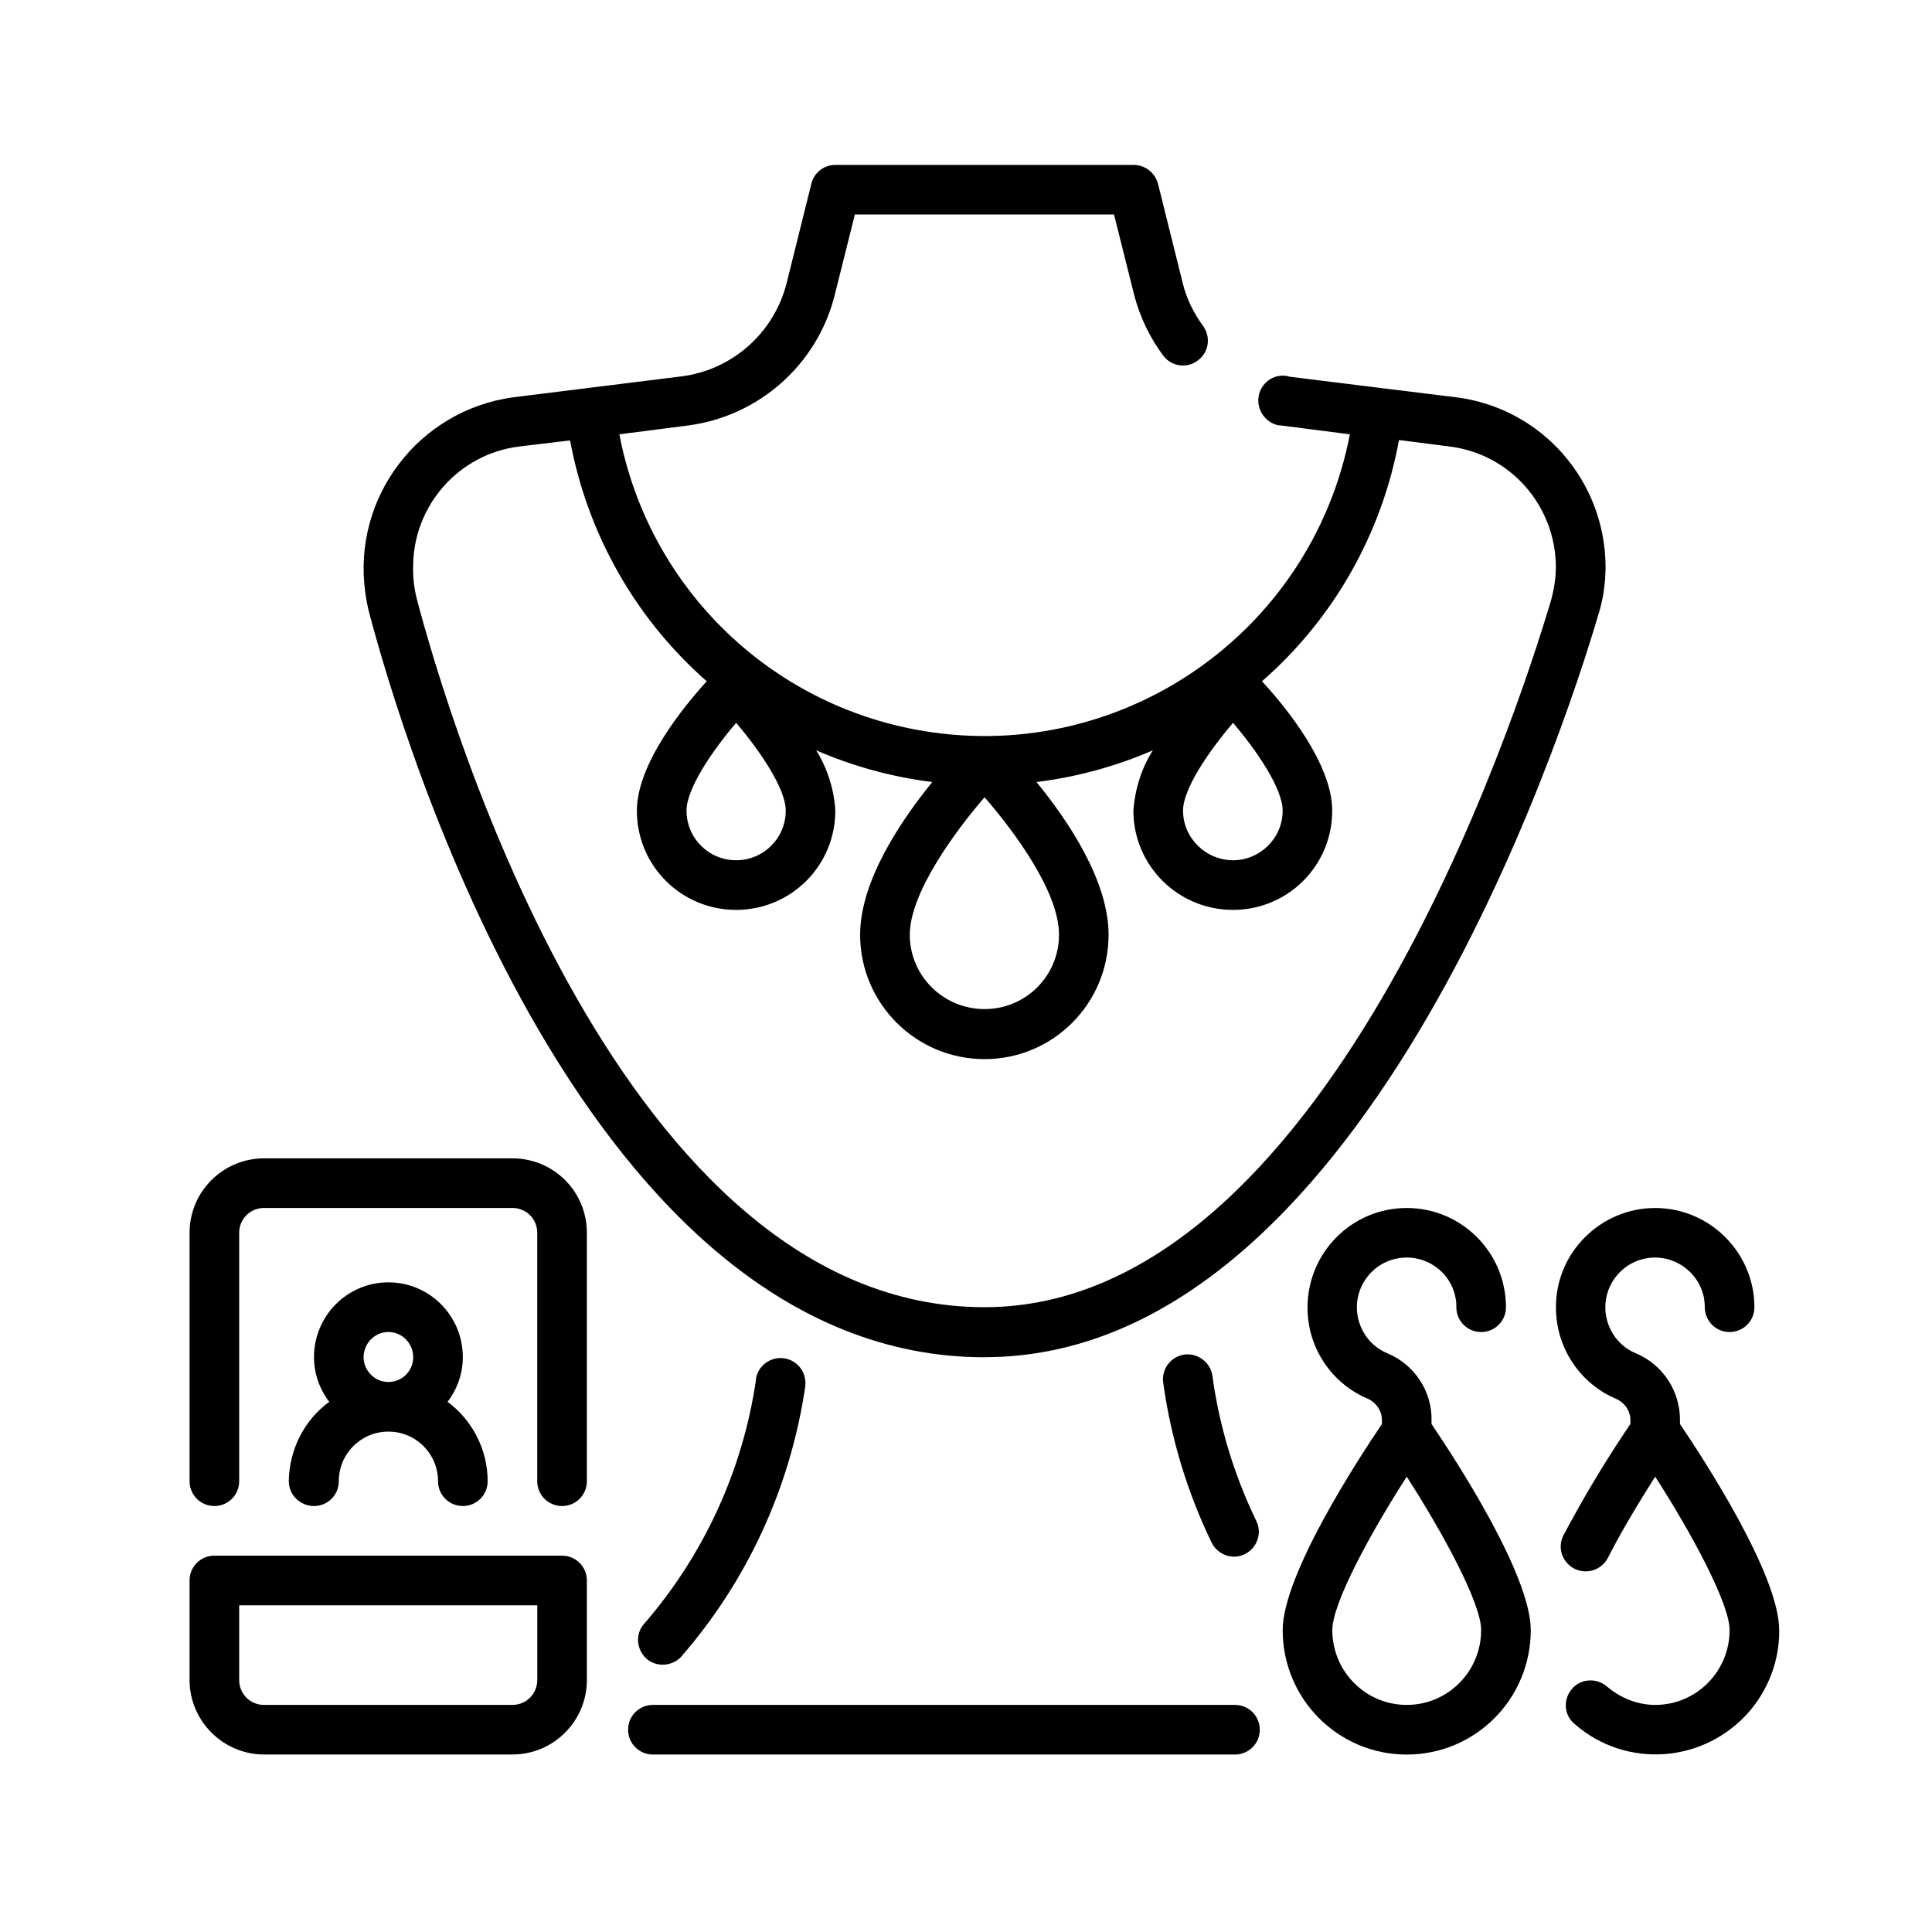
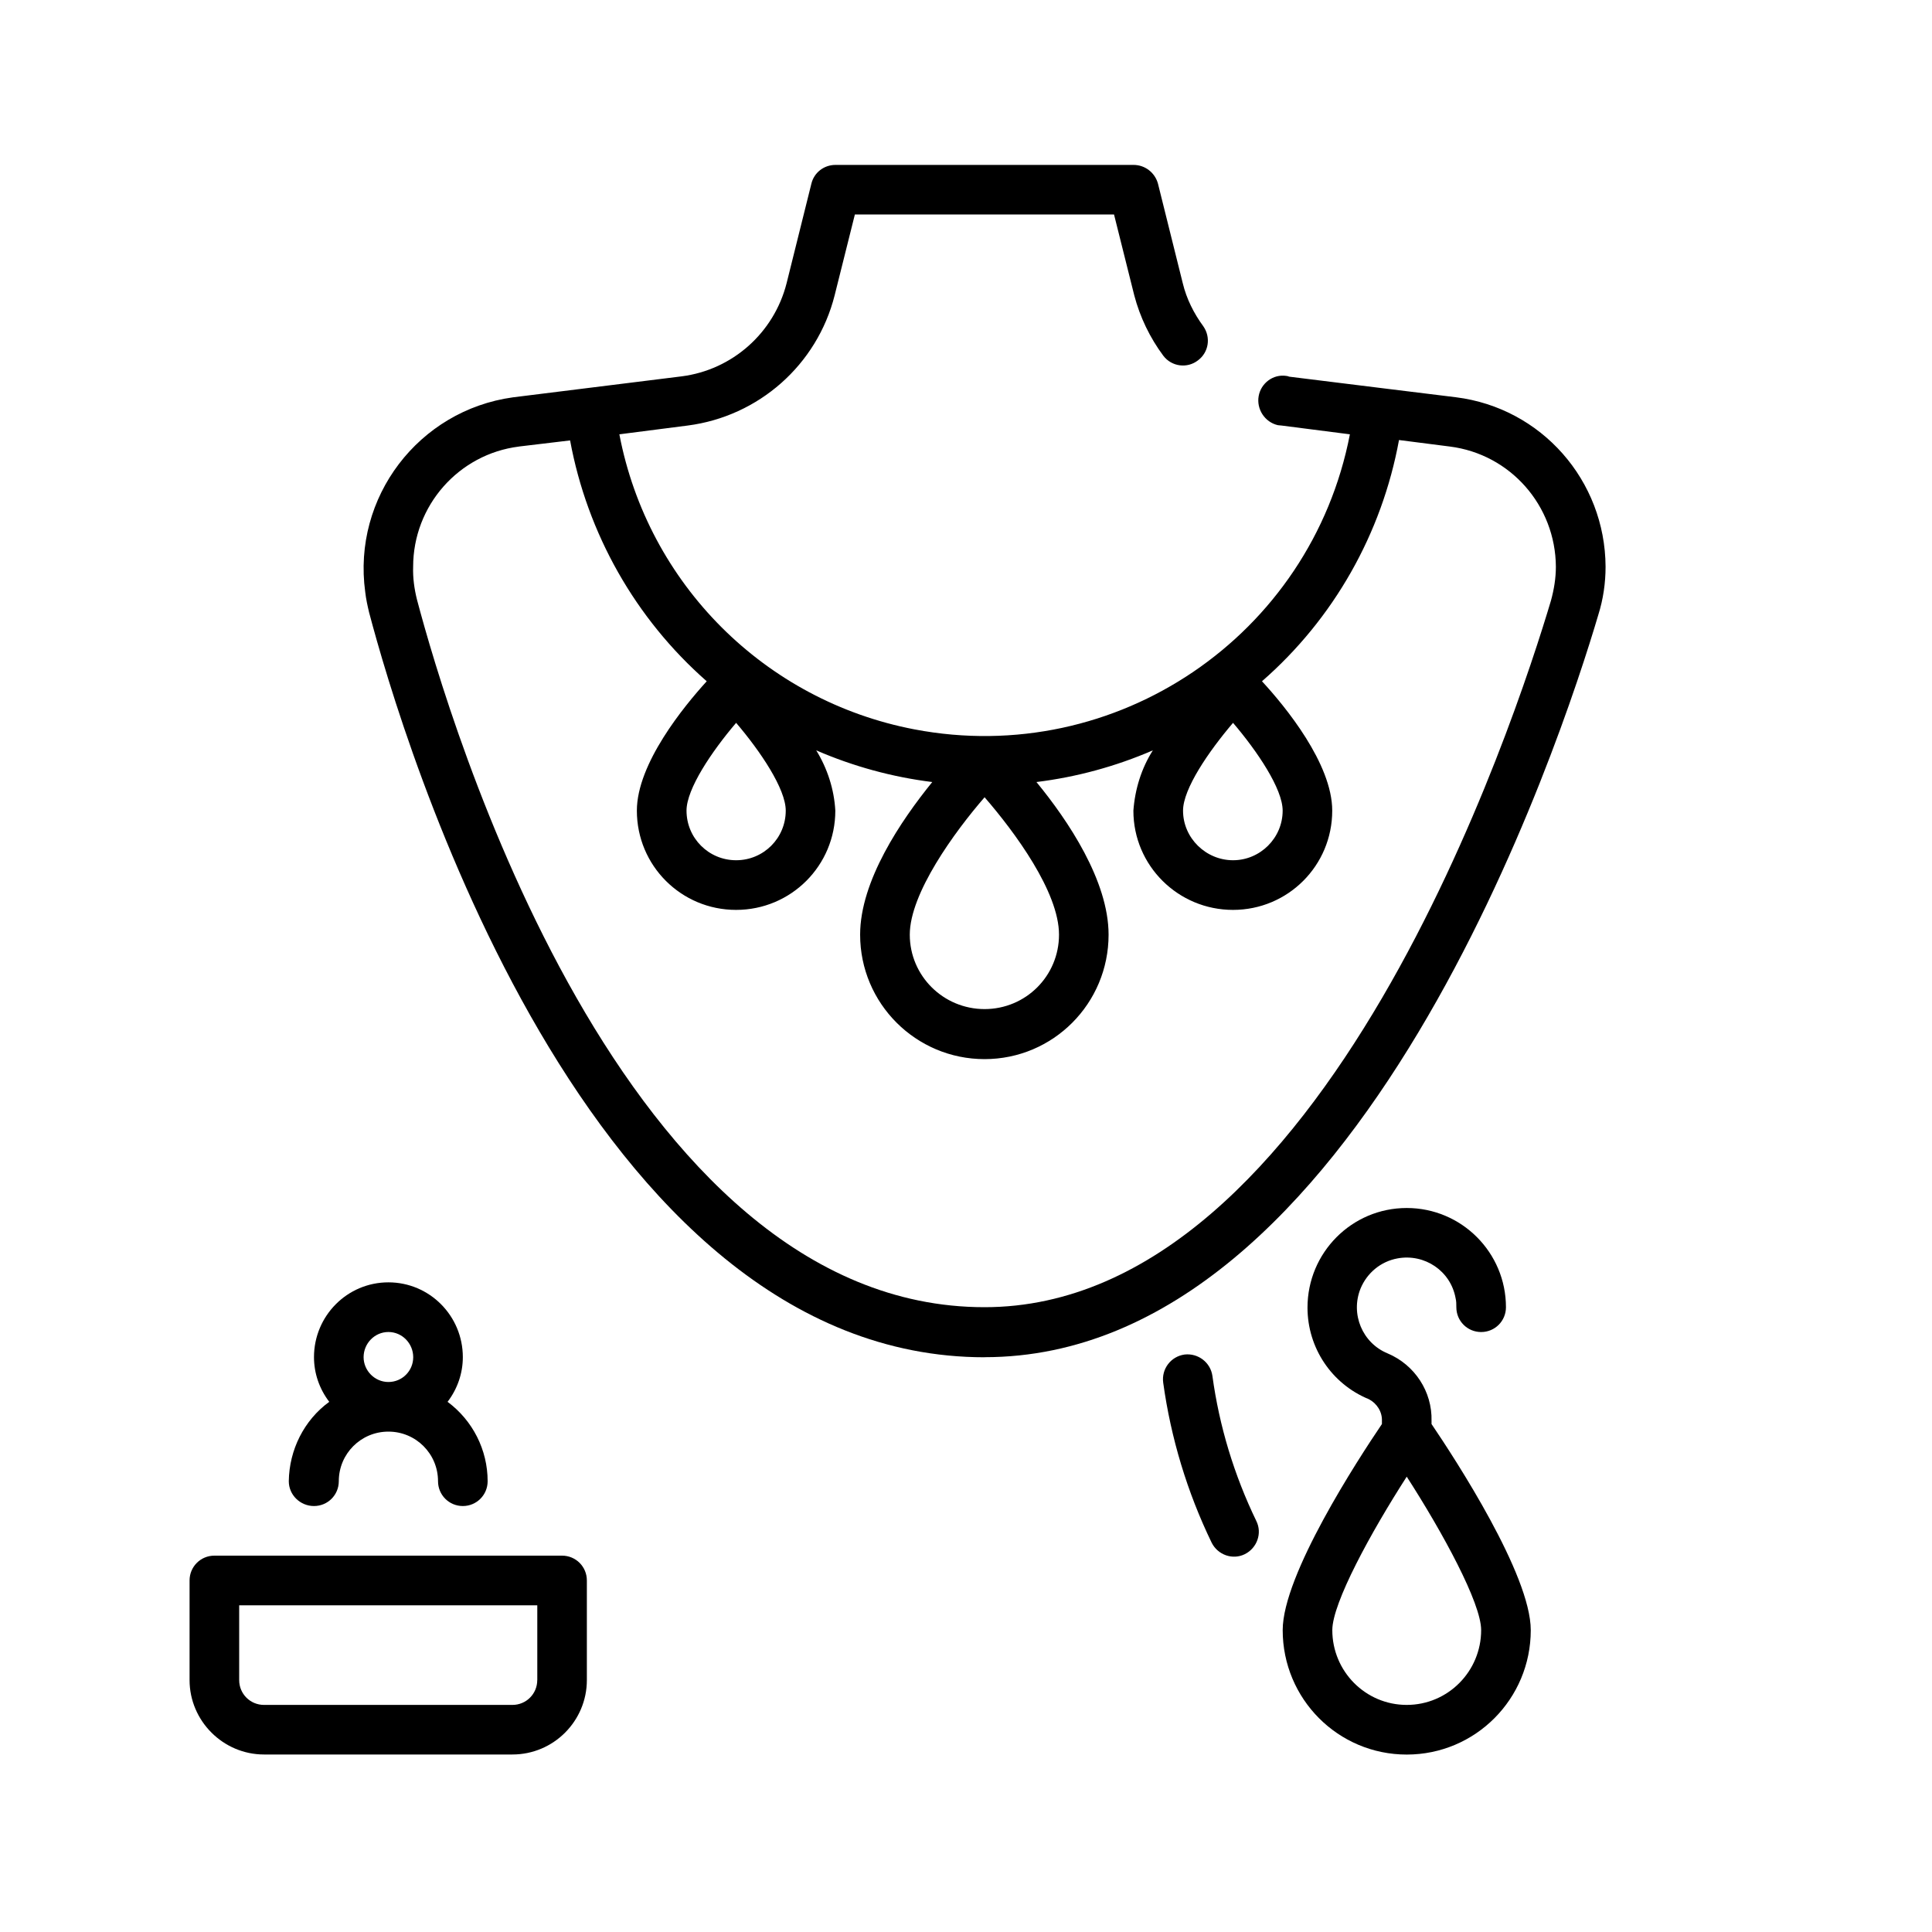
<svg xmlns="http://www.w3.org/2000/svg" width="500" height="500" viewBox="0 0 500 500" fill="none">
  <path fill-rule="evenodd" clip-rule="evenodd" d="M139.04 434.81C139.04 438.37 136.18 441.23 132.62 441.23H68.32C64.76 441.23 61.9 438.37 61.9 434.81V415.45H139.05V434.81H139.04ZM145.46 402.6H55.48C51.92 402.6 49.06 405.46 49.06 409.02V434.8C49.06 445.37 57.75 454.06 68.32 454.06H132.62C143.29 454.06 151.88 445.37 151.88 434.8V409.02C151.88 405.46 149.02 402.6 145.46 402.6Z" fill="black" />
-   <path fill-rule="evenodd" clip-rule="evenodd" d="M132.62 299.78H68.32C57.75 299.78 49.06 308.37 49.06 319.04V383.34C49.06 386.9 51.92 389.76 55.48 389.76C59.04 389.76 61.9 386.9 61.9 383.34V319.04C61.9 315.48 64.76 312.62 68.32 312.62H132.62C136.18 312.62 139.04 315.48 139.04 319.04V383.34C139.04 386.9 141.9 389.76 145.46 389.76C149.02 389.76 151.88 386.9 151.88 383.34V319.04C151.88 308.37 143.29 299.78 132.62 299.78Z" fill="black" />
  <path fill-rule="evenodd" clip-rule="evenodd" d="M94.1 351.24C94.1 347.68 96.96 344.72 100.52 344.72C104.08 344.72 106.94 347.68 106.94 351.24C106.94 354.8 104.08 357.66 100.52 357.66C96.96 357.66 94.1 354.7 94.1 351.24ZM74.74 383.34C74.74 386.9 77.7 389.76 81.26 389.76C84.82 389.76 87.68 386.9 87.68 383.34C87.68 376.23 93.41 370.5 100.52 370.5C107.63 370.5 113.36 376.23 113.36 383.34C113.36 386.9 116.22 389.76 119.78 389.76C123.34 389.76 126.2 386.9 126.2 383.34C126.2 375.24 122.35 367.63 115.83 362.79C118.4 359.43 119.78 355.38 119.78 351.23C119.78 340.56 111.19 331.87 100.52 331.87C89.85 331.87 81.26 340.56 81.26 351.23C81.26 355.38 82.64 359.43 85.21 362.79C78.69 367.53 74.84 375.24 74.74 383.34Z" fill="black" />
-   <path fill-rule="evenodd" clip-rule="evenodd" d="M195.64 357.17C192.18 380.68 182.01 402.71 166.4 420.59C164.23 423.45 164.92 427.41 167.68 429.58C170.25 431.46 173.8 431.16 176.08 428.99C193.37 409.23 204.53 384.94 208.38 358.96C208.87 355.4 206.6 352.14 203.05 351.55C199.59 350.96 196.23 353.33 195.64 356.79V357.19V357.17Z" fill="black" />
  <path fill-rule="evenodd" clip-rule="evenodd" d="M364.06 441.23C353.39 441.23 344.8 432.54 344.8 421.87C344.8 414.86 354.78 396.58 364.06 382.16C373.35 396.58 383.32 414.86 383.32 421.87C383.32 432.54 374.73 441.23 364.06 441.23ZM370.48 367.74C370.68 360.13 366.13 353.22 359.12 350.26C352.6 347.59 349.44 340.09 352.11 333.47C353.79 329.42 357.35 326.46 361.69 325.67C368.7 324.39 375.42 328.93 376.7 335.94C376.9 336.73 376.9 337.52 376.9 338.31C376.9 341.87 379.76 344.73 383.32 344.73C386.88 344.73 389.74 341.87 389.74 338.31C389.74 324.18 378.28 312.63 364.06 312.63C349.84 312.63 338.38 324.19 338.38 338.41C338.38 348.78 344.6 358.17 354.28 362.12C356.35 363.21 357.74 365.38 357.64 367.75V368.54C351.42 377.73 331.96 407.56 331.96 421.88C331.96 439.66 346.28 454.08 364.06 454.08C381.84 454.08 396.16 439.66 396.16 421.88C396.16 407.56 376.7 377.73 370.48 368.54V367.75V367.74Z" fill="black" />
-   <path fill-rule="evenodd" clip-rule="evenodd" d="M319.61 441.23H168.97C165.41 441.23 162.55 444.09 162.55 447.65C162.55 451.21 165.41 454.07 168.97 454.07H319.61C323.17 454.07 326.03 451.21 326.03 447.65C326.03 444.09 323.17 441.23 319.61 441.23Z" fill="black" />
  <path fill-rule="evenodd" clip-rule="evenodd" d="M306.57 350.55C303.01 351.04 300.54 354.3 301.04 357.86C303.02 372.18 307.26 386.21 313.58 399.25C315.16 402.41 319.01 403.79 322.17 402.21C325.33 400.63 326.71 396.78 325.13 393.62C319.4 381.77 315.55 369.12 313.77 356.08C313.28 352.62 310.11 350.15 306.56 350.55H306.57Z" fill="black" />
-   <path fill-rule="evenodd" clip-rule="evenodd" d="M434.78 368.53V367.74C434.88 360.13 430.43 353.22 423.42 350.26C416.9 347.59 413.74 340.09 416.41 333.47C418.09 329.42 421.65 326.46 425.99 325.67C432.9 324.39 439.62 328.93 441 335.94C441.1 336.73 441.2 337.52 441.2 338.31C441.2 341.87 444.06 344.73 447.62 344.73C451.18 344.73 454.04 341.87 454.04 338.31C454.04 324.18 442.48 312.63 428.36 312.63C414.24 312.63 402.58 324.19 402.68 338.41C402.68 348.78 408.9 358.17 418.48 362.12C420.65 363.21 422.04 365.38 421.94 367.75V368.54C415.62 377.83 409.89 387.41 404.65 397.28C402.97 400.44 404.25 404.29 407.42 405.97C410.58 407.55 414.43 406.37 416.11 403.2C419.96 395.59 424.8 387.79 428.36 382.16C437.65 396.58 447.62 414.95 447.62 421.87C447.62 432.54 439.03 441.23 428.36 441.23C423.82 441.23 419.37 439.45 415.91 436.49C413.14 434.12 409.09 434.42 406.82 437.08C404.45 439.85 404.75 443.9 407.51 446.17C420.85 457.83 441 456.34 452.65 443.01C457.69 437.18 460.55 429.67 460.45 421.87C460.45 407.55 440.99 377.72 434.77 368.53H434.78Z" fill="black" />
  <path fill-rule="evenodd" clip-rule="evenodd" d="M134.3 115.56L147.54 113.98C151.99 138.08 164.43 160.11 182.9 176.31C176.97 182.83 164.82 197.65 164.82 209.8C164.82 224.02 176.28 235.48 190.5 235.48C204.72 235.48 216.18 224.02 216.18 209.8C215.88 204.27 214.11 198.84 211.24 194.19C220.82 198.34 230.9 201.1 241.27 202.39C233.17 212.37 222.6 227.97 222.6 241.9C222.6 259.68 237.02 274.1 254.8 274.1C272.58 274.1 286.9 259.68 286.9 241.9C286.9 227.97 276.43 212.37 268.23 202.39C278.6 201.11 288.78 198.34 298.36 194.19C295.4 198.83 293.72 204.27 293.32 209.8C293.32 224.02 304.88 235.48 319.1 235.48C333.32 235.48 344.78 224.02 344.78 209.8C344.78 197.65 332.63 182.83 326.6 176.31C345.17 160.11 357.62 138.08 362.06 113.88L375.2 115.56C390.91 117.54 402.56 130.87 402.66 146.67C402.66 149.63 402.17 152.6 401.38 155.46C392.29 185.98 342.71 338.3 254.79 338.3C160.95 338.3 116.01 185.79 107.91 155.17C107.22 152.4 106.82 149.54 106.92 146.68C106.92 130.88 118.67 117.54 134.28 115.57L134.3 115.56ZM203.35 209.79C203.35 216.9 197.62 222.63 190.51 222.63C183.4 222.63 177.67 216.9 177.67 209.79C177.67 204.16 184.19 194.48 190.51 187.07C196.83 194.48 203.35 204.16 203.35 209.79ZM274.07 241.89C274.07 252.56 265.48 261.15 254.81 261.15C244.14 261.15 235.45 252.56 235.45 241.89C235.45 231.22 247.01 215.32 254.81 206.33C262.61 215.32 274.07 230.83 274.07 241.89ZM319.11 187.07C325.43 194.48 331.95 204.16 331.95 209.79C331.95 216.9 326.12 222.63 319.11 222.63C312.1 222.63 306.17 216.9 306.17 209.79C306.17 204.16 312.79 194.48 319.11 187.07ZM254.81 351.24C351.81 351.24 404.16 191.22 413.64 159.12C414.92 155.07 415.52 150.82 415.52 146.67C415.42 124.35 398.93 105.58 376.8 102.81L357.54 100.44L333.64 97.48C333.44 97.38 333.05 97.28 332.85 97.28C329.49 96.79 326.33 99.16 325.74 102.52C325.15 105.88 327.32 109.24 330.68 110.03C330.88 110.03 331.37 110.13 331.67 110.13L349.35 112.4C339.27 164.55 288.9 198.73 236.65 188.76C197.93 181.35 167.7 151.13 160.29 112.4L177.97 110.13C196.34 107.76 211.46 94.42 216 76.45L221.24 55.51H288.31L293.55 76.45C295.03 82.08 297.6 87.41 301.06 92.06C303.23 94.92 307.28 95.42 310.05 93.25C312.82 91.18 313.41 87.32 311.43 84.46C308.96 81.1 307.08 77.35 306.1 73.3L299.68 47.52C298.89 44.66 296.32 42.68 293.36 42.68H216.21C213.25 42.68 210.68 44.66 209.99 47.52L203.57 73.3C200.31 86.14 189.54 95.72 176.41 97.4L132.75 102.83C108.35 106.19 91.16 128.71 94.52 153.21C94.72 154.99 95.11 156.77 95.51 158.45C104 190.65 151.52 351.26 254.84 351.26L254.81 351.24Z" fill="black" />
</svg>